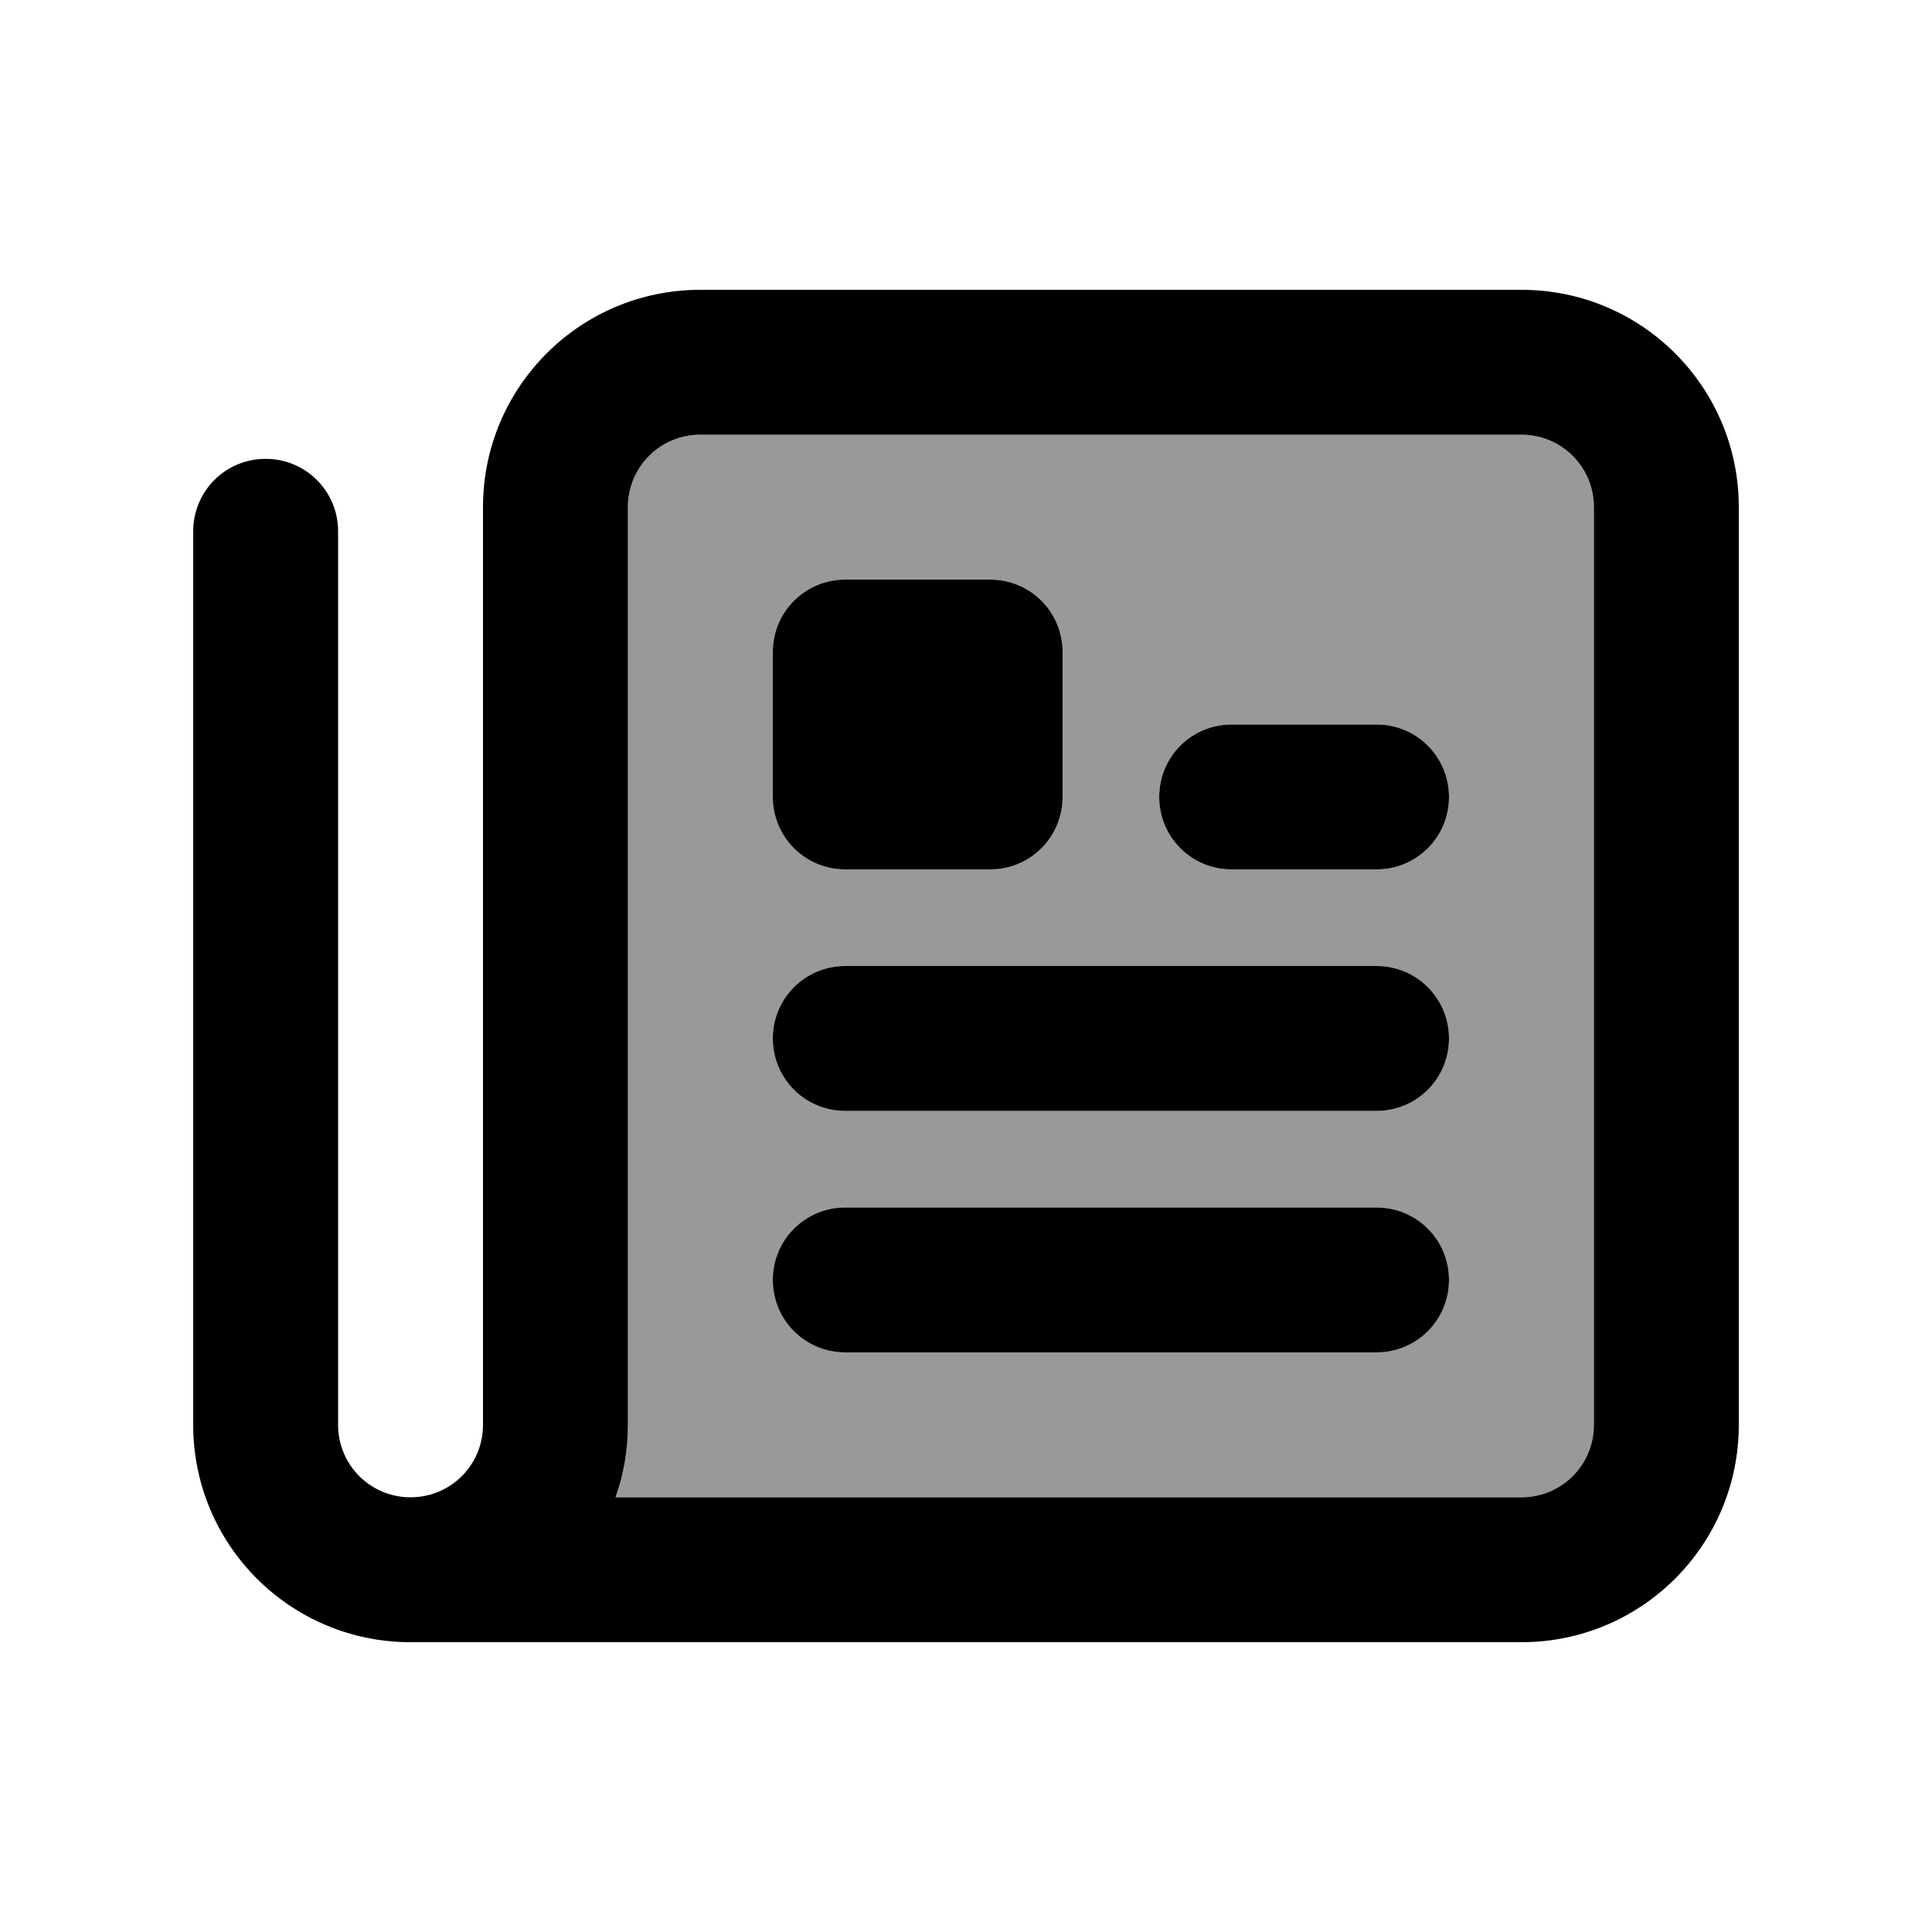
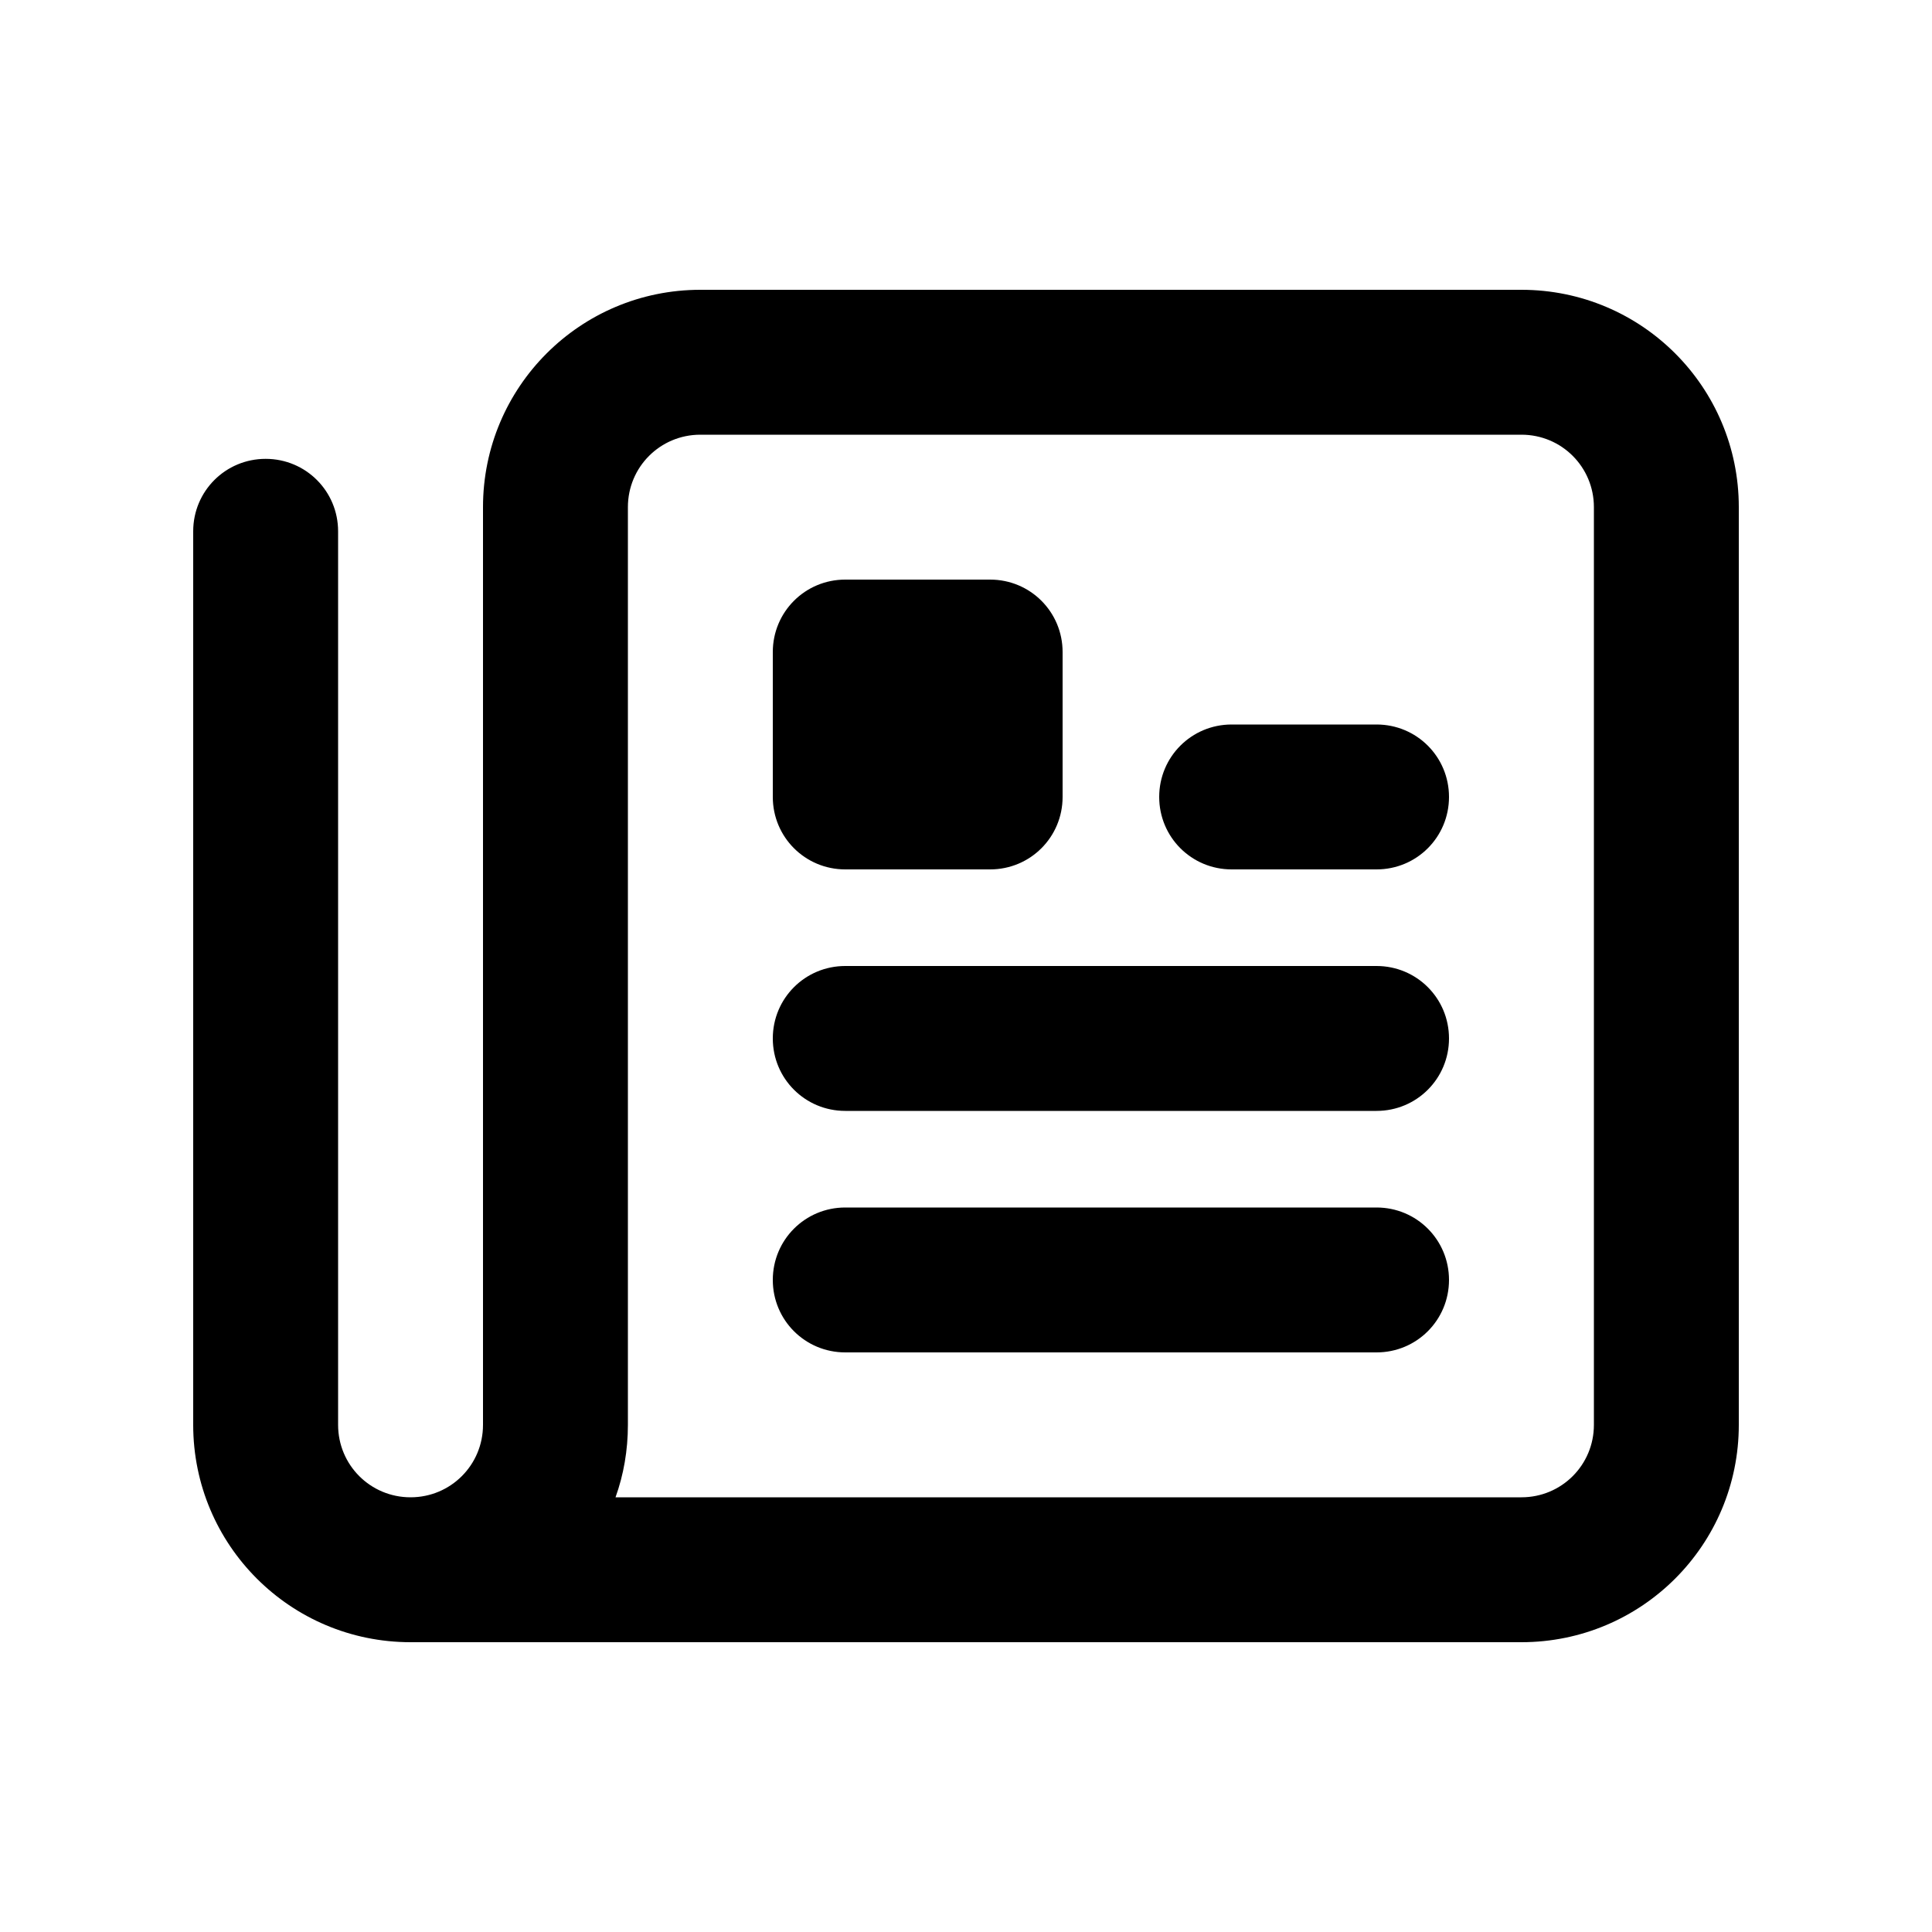
<svg xmlns="http://www.w3.org/2000/svg" viewBox="0 0 640 640">
-   <path opacity=".4" fill="currentColor" d="M203.9 496L504 496C517.3 496 528 485.3 528 472L528 168C528 154.7 517.3 144 504 144L232 144C218.7 144 208 154.7 208 168L208 472C208 480.4 206.6 488.5 203.9 496zM256 216C256 202.7 266.7 192 280 192L328 192C341.3 192 352 202.7 352 216L352 264C352 277.3 341.3 288 328 288L280 288C266.7 288 256 277.3 256 264L256 216zM256 344C256 330.7 266.7 320 280 320L456 320C469.3 320 480 330.7 480 344C480 357.3 469.3 368 456 368L280 368C266.7 368 256 357.3 256 344zM256 424C256 410.7 266.7 400 280 400L456 400C469.3 400 480 410.7 480 424C480 437.3 469.3 448 456 448L280 448C266.7 448 256 437.3 256 424zM384 264C384 250.7 394.7 240 408 240L456 240C469.3 240 480 250.7 480 264C480 277.3 469.3 288 456 288L408 288C394.7 288 384 277.3 384 264z" />
  <path fill="currentColor" d="M232 144C218.7 144 208 154.7 208 168L208 472C208 480.4 206.6 488.5 203.9 496L504 496C517.3 496 528 485.3 528 472L528 168C528 154.7 517.3 144 504 144L232 144zM136 544C96.2 544 64 511.8 64 472L64 176C64 162.7 74.7 152 88 152C101.3 152 112 162.7 112 176L112 472C112 485.3 122.7 496 136 496C149.3 496 160 485.3 160 472L160 168C160 128.2 192.2 96 232 96L504 96C543.8 96 576 128.2 576 168L576 472C576 511.8 543.8 544 504 544L136 544zM256 216C256 202.7 266.7 192 280 192L328 192C341.3 192 352 202.7 352 216L352 264C352 277.3 341.3 288 328 288L280 288C266.7 288 256 277.3 256 264L256 216zM408 240L456 240C469.3 240 480 250.7 480 264C480 277.3 469.3 288 456 288L408 288C394.7 288 384 277.3 384 264C384 250.7 394.7 240 408 240zM280 320L456 320C469.3 320 480 330.7 480 344C480 357.3 469.3 368 456 368L280 368C266.7 368 256 357.3 256 344C256 330.7 266.7 320 280 320zM280 400L456 400C469.3 400 480 410.7 480 424C480 437.3 469.3 448 456 448L280 448C266.7 448 256 437.3 256 424C256 410.7 266.7 400 280 400z" />
</svg>